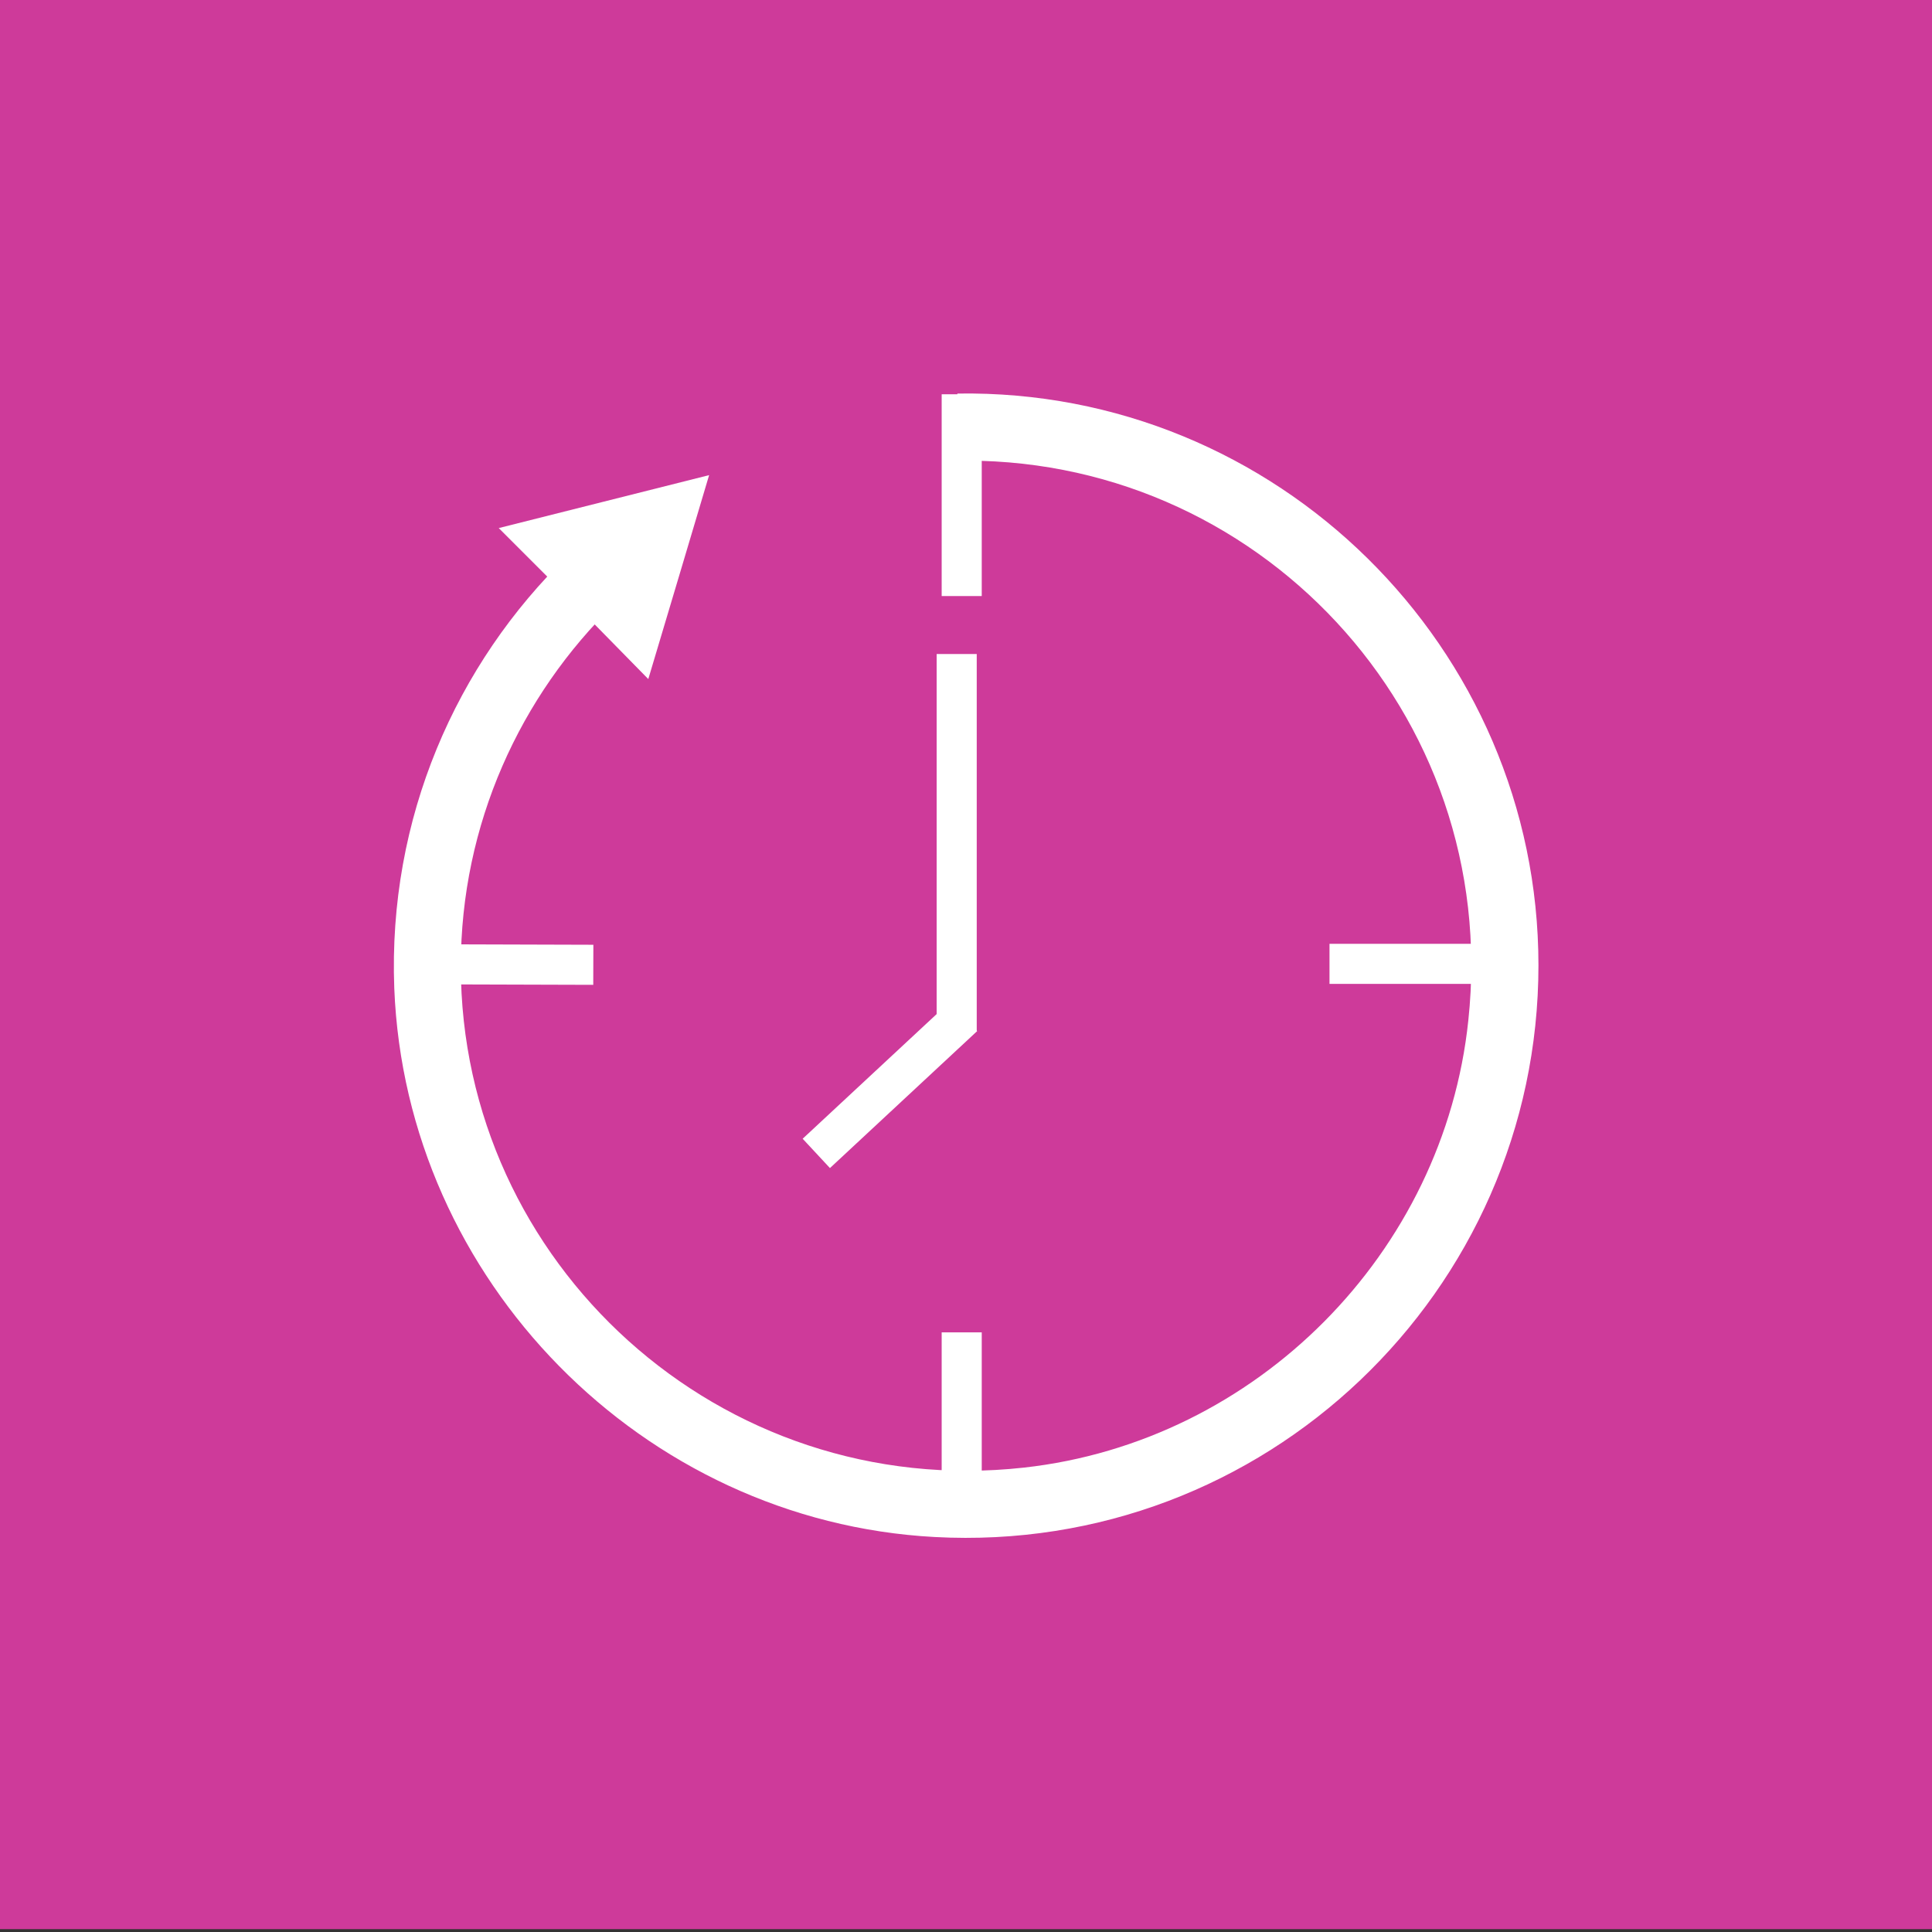
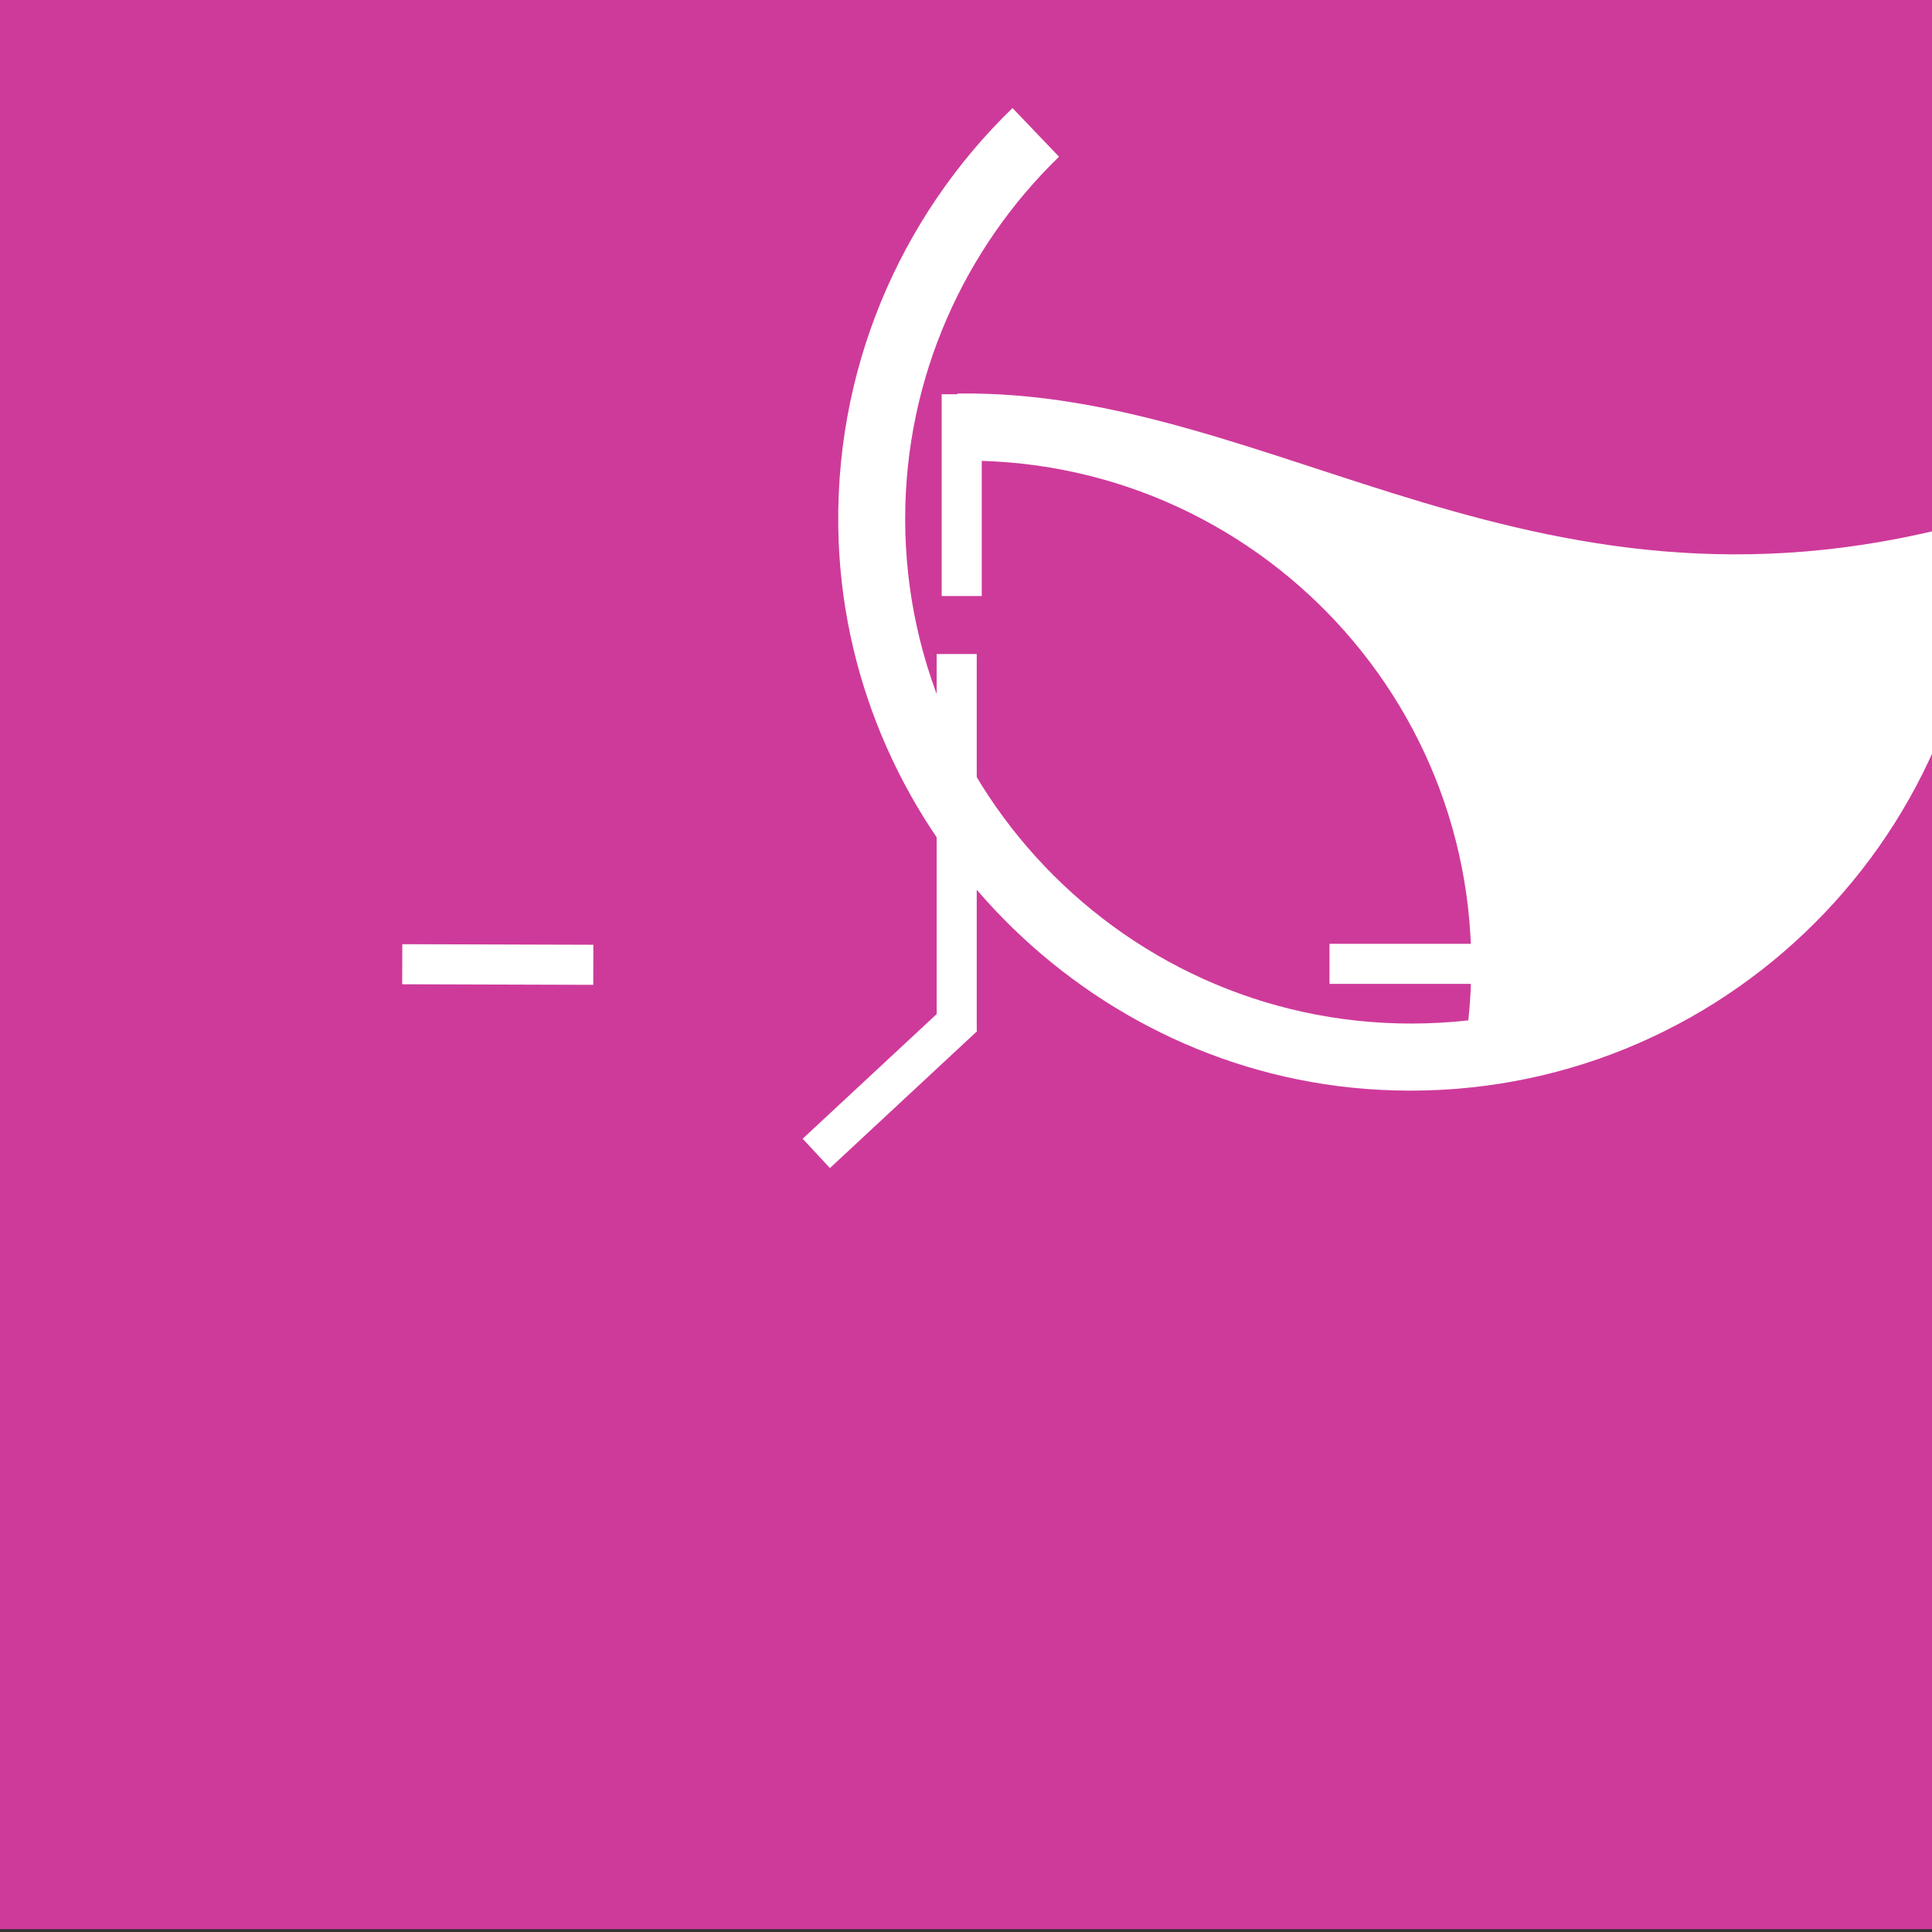
<svg xmlns="http://www.w3.org/2000/svg" version="1.1" id="Layer_1" x="0px" y="0px" viewBox="0 0 270 270" style="enable-background:new 0 0 270 270;" xml:space="preserve">
  <rect x="0" y="0" width="270" height="270" fill="#333333" stroke="none" />
  <style type="text/css">
	.st0{fill:#CE3A9A;}
	.st1{fill:#FFFFFF;}
	.st2{fill:none;}
</style>
  <rect x="0" y="-1.4" class="st0" width="270" height="271" />
  <g>
-     <path class="st1" d="M133.8,55l-0.7,9.1l0,0.2c0,0,0.1,0.1,0.1,0.1c42.3-1.1,76.6,35.2,72,78.2c-3.4,32.5-29.6,58.9-62.1,62.5   c-42.5,4.7-78.7-28.6-78.7-70.1c0-19.8,8.3-37.8,21.5-50.6l-6.5-6.8c-15.7,15.2-25.2,36.8-24.3,60.5c1.6,40.8,34.7,74.5,75.5,76.7   c46.1,2.5,84.4-34.3,84.4-79.9C215,90.5,178.4,54.3,133.8,55z" />
-     <polygon class="st1" points="84.4,70.1 99.1,66.4 94.9,80.5 90.6,94.9 80.2,84.3 69.7,73.8  " />
+     <path class="st1" d="M133.8,55l-0.7,9.1l0,0.2c0,0,0.1,0.1,0.1,0.1c42.3-1.1,76.6,35.2,72,78.2c-42.5,4.7-78.7-28.6-78.7-70.1c0-19.8,8.3-37.8,21.5-50.6l-6.5-6.8c-15.7,15.2-25.2,36.8-24.3,60.5c1.6,40.8,34.7,74.5,75.5,76.7   c46.1,2.5,84.4-34.3,84.4-79.9C215,90.5,178.4,54.3,133.8,55z" />
    <g>
      <rect x="131.6" y="55.1" class="st1" width="5.6" height="28.2" />
-       <rect x="131.6" y="186.2" class="st1" width="5.6" height="28.2" />
    </g>
    <g>
      <rect x="185.8" y="131.9" class="st1" width="28.2" height="5.6" />
      <rect x="66.7" y="121.4" transform="matrix(3.025705e-03 -1 1 3.025705e-03 -65.395 203.884)" class="st1" width="5.6" height="26.7" />
    </g>
    <g>
      <rect x="130.9" y="91.4" class="st1" width="5.6" height="52.7" />
      <rect x="110.4" y="148.8" transform="matrix(0.732 -0.681 0.681 0.732 -69.973 125.401)" class="st1" width="28.1" height="5.6" />
    </g>
  </g>
</svg>